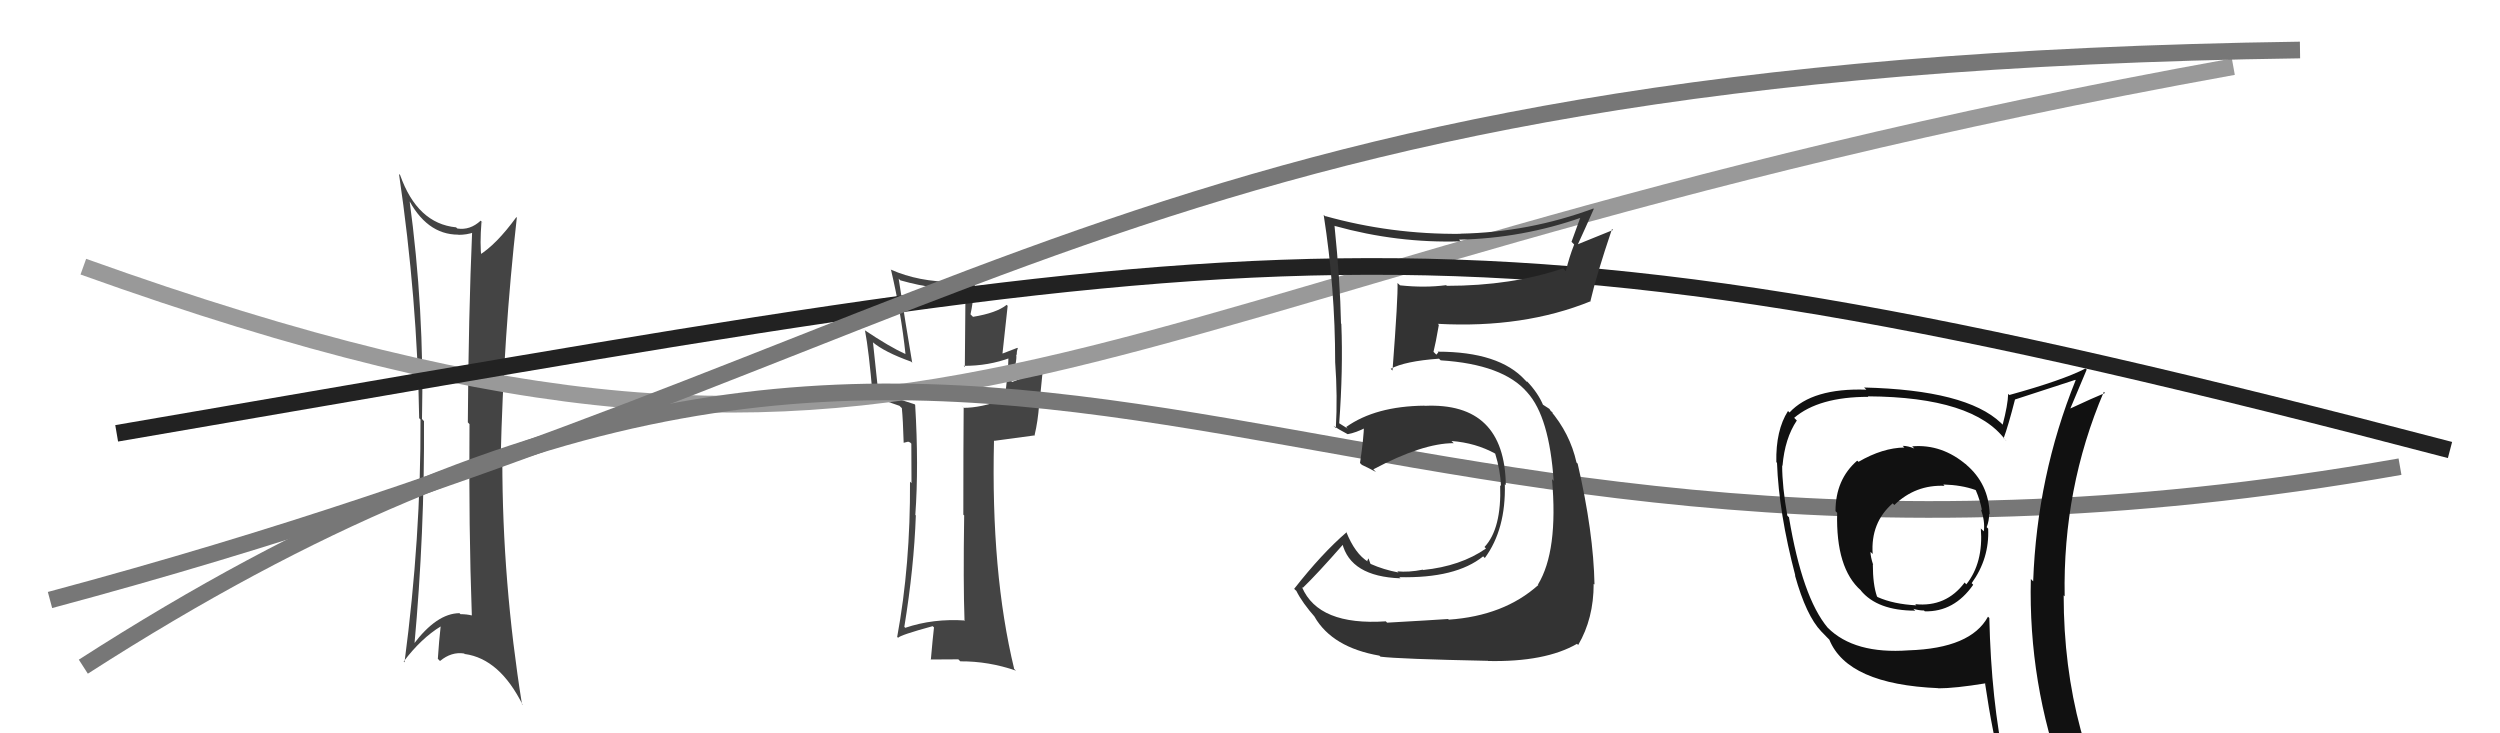
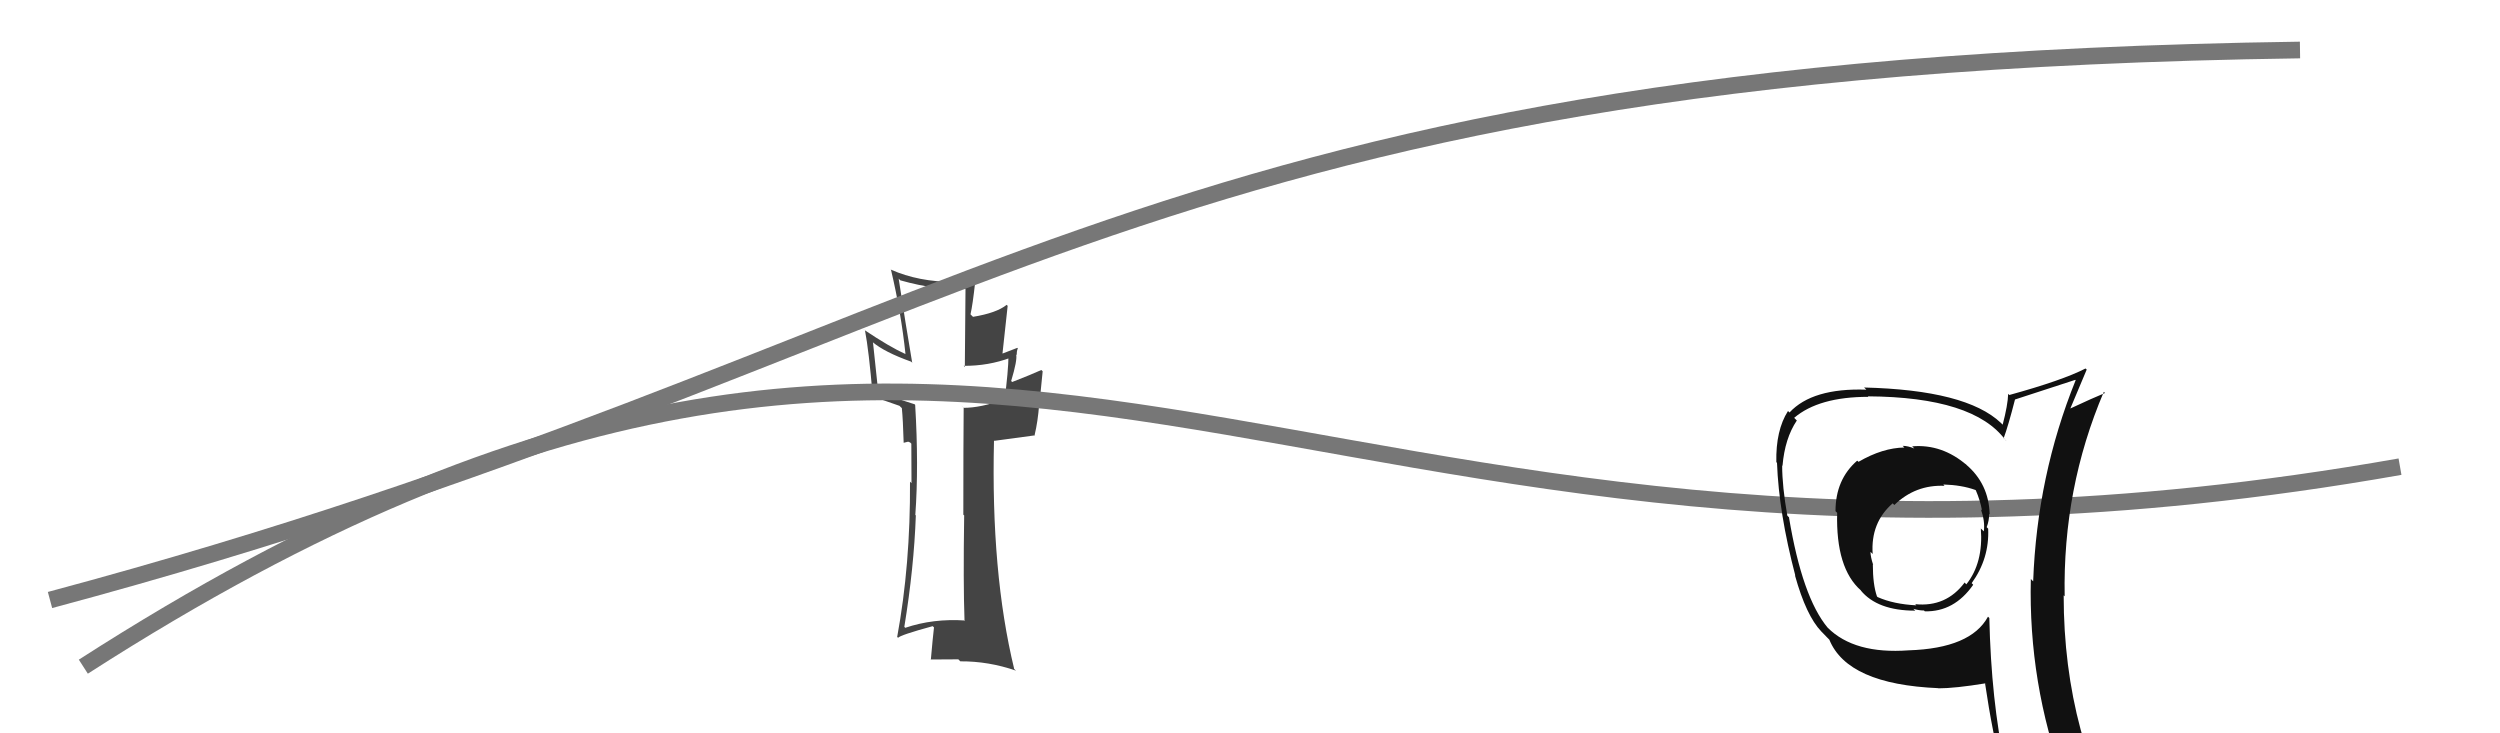
<svg xmlns="http://www.w3.org/2000/svg" width="150" height="44" viewBox="0,0,150,44">
  <path fill="#444" d="M57.89 37.22L57.84 37.16L57.91 37.23Q55.99 37.10 54.31 37.67L54.37 37.73L54.26 37.61Q54.84 34.05 54.95 30.93L54.91 30.88L54.92 30.89Q55.13 27.95 54.91 24.29L54.87 24.25L54.86 24.25Q53.37 23.79 52.61 23.41L52.69 23.48L52.38 20.55L52.35 20.52Q53.07 21.13 54.67 21.70L54.76 21.79L54.73 21.75Q54.34 19.47 53.92 16.72L54.09 16.89L54.02 16.82Q56.25 17.45 57.89 17.30L57.93 17.34L57.89 22.02L57.82 21.95Q59.31 21.96 60.64 21.46L60.65 21.47L60.51 21.33Q60.50 22.27 60.27 24.02L60.23 23.99L60.22 23.97Q58.85 24.47 57.82 24.47L57.67 24.32L57.82 24.46Q57.80 26.62 57.80 30.88L57.83 30.91L57.85 30.92Q57.79 35.02 57.87 37.19ZM61.02 20.85L60.95 20.78L61.04 20.87Q60.77 20.98 60.16 21.21L60.15 21.20L60.46 18.35L60.40 18.29Q59.79 18.78 58.38 19.01L58.21 18.84L58.23 18.86Q58.36 18.30 58.51 16.93L58.37 16.79L58.44 16.86Q57.82 16.92 57.25 16.92L57.27 16.95L57.25 16.92Q55.10 16.91 53.46 16.18L53.41 16.14L53.46 16.19Q54.07 18.77 54.33 21.25L54.27 21.18L54.34 21.25Q53.37 20.81 51.85 19.79L51.76 19.70L51.90 19.83Q52.13 21.02 52.36 23.73L52.44 23.81L52.49 23.85Q52.79 23.93 53.97 24.35L54.07 24.45L54.11 24.48Q54.18 25.17 54.22 26.57L54.21 26.57L54.49 26.50L54.61 26.55L54.68 26.62Q54.69 27.81 54.69 28.99L54.62 28.92L54.60 28.90Q54.63 33.88 53.83 38.22L53.87 38.25L53.88 38.27Q54.02 38.10 55.96 37.57L56.09 37.69L56.04 37.64Q55.97 38.22 55.85 39.59L55.89 39.63L55.83 39.57Q56.70 39.56 57.50 39.56L57.61 39.67L57.62 39.68Q59.32 39.67 60.96 40.24L60.82 40.11L60.85 40.13Q59.45 34.35 59.64 26.43L59.66 26.45L62.10 26.12L62.08 26.09Q62.27 25.30 62.35 24.27L62.36 24.28L62.56 22.28L62.48 22.20Q61.91 22.46 60.73 22.92L60.80 22.99L60.67 22.86Q61.05 21.60 60.97 21.26L60.93 21.22L61.01 21.30Q60.99 21.09 61.07 20.90Z" />
-   <path fill="#444" d="M24.52 11.90L24.38 11.75L24.43 11.80Q25.56 14.08 27.50 14.08L27.53 14.10L27.52 14.09Q28.01 14.09 28.43 13.94L28.32 13.83L28.33 13.84Q28.11 18.95 28.07 25.34L28.17 25.45L28.17 25.44Q28.12 31.68 28.31 36.93L28.28 36.90L28.32 36.93Q28.01 36.85 27.63 36.85L27.67 36.89L27.57 36.79Q26.20 36.80 24.80 38.67L24.78 38.66L24.86 38.73Q25.48 31.96 25.44 25.26L25.45 25.28L25.32 25.14Q25.47 18.63 24.56 11.93ZM24.25 39.72L24.38 39.85L24.22 39.69Q25.27 38.30 26.45 37.58L26.48 37.62L26.44 37.57Q26.34 38.46 26.27 39.53L26.27 39.53L26.40 39.66Q27.09 39.09 27.85 39.21L27.92 39.28L27.89 39.24Q29.99 39.53 31.37 42.31L31.28 42.21L31.32 42.26Q30.14 34.91 30.14 27.64L30.16 27.66L30.04 27.54Q30.21 20.17 31.01 13.05L31.03 13.07L30.98 13.03Q29.78 14.68 28.72 15.33L28.76 15.37L28.89 15.50Q28.78 14.67 28.89 13.30L29.01 13.41L28.84 13.24Q28.20 13.83 27.44 13.71L27.31 13.59L27.36 13.64Q25.04 13.41 24.01 10.51L23.93 10.43L23.94 10.44Q25.04 17.93 25.15 25.09L25.23 25.17L25.23 25.16Q25.26 32.24 24.27 39.74Z" />
-   <path d="M5 16 C58 35,62 17,134 4" stroke="#999" fill="none" />
-   <path d="M7 26 C77 14,86 11,147 27" stroke="#222" fill="none" />
  <path d="M5 40 C61 4,76 40,144 28" stroke="#777" fill="none" />
  <path d="M3 36 C59 21,67 4,138 3" stroke="#777" fill="none" />
-   <path fill="#333" d="M83.21 37.35L83.30 37.44L83.15 37.28Q79.11 37.55 78.12 35.23L78.08 35.19L78.17 35.27Q79.04 34.43 80.60 32.65L80.48 32.52L80.53 32.58Q81.02 34.59 84.03 34.70L83.94 34.62L83.95 34.63Q87.35 34.71 88.99 33.38L89.01 33.40L89.09 33.48Q90.36 31.75 90.29 29.05L90.33 29.09L90.35 29.11Q90.28 24.13 85.48 24.35L85.47 24.35L85.47 24.34Q82.53 24.37 80.77 25.62L80.87 25.72L80.47 25.47L80.25 25.33L80.35 25.43Q80.59 22.17 80.48 19.43L80.44 19.39L80.46 19.41Q80.41 16.85 80.07 13.54L80.13 13.60L80.10 13.56Q83.84 14.60 87.64 14.48L87.56 14.40L87.54 14.38Q91.34 14.30 94.92 13.04L94.85 12.97L94.29 14.51L94.45 14.67Q94.15 15.43 93.95 16.27L93.84 16.15L93.79 16.10Q90.69 17.15 86.80 17.15L86.84 17.18L86.77 17.11Q85.48 17.28 84.00 17.12L83.97 17.09L83.85 16.98Q83.89 17.77 83.55 22.23L83.57 22.25L83.44 22.13Q84.28 21.67 86.34 21.52L86.37 21.55L86.44 21.62Q90.19 21.86 91.63 23.54L91.51 23.41L91.64 23.55Q92.96 25.01 93.22 28.86L93.31 28.94L93.12 28.75Q93.50 33.06 92.28 35.07L92.22 35.01L92.30 35.10Q90.24 36.95 86.92 37.18L86.97 37.23L86.89 37.14Q85.89 37.21 83.22 37.36ZM89.21 39.58L89.39 39.76L89.29 39.66Q92.71 39.73 94.62 38.63L94.59 38.60L94.69 38.70Q95.62 37.12 95.62 35.03L95.67 35.07L95.67 35.07Q95.61 31.93 94.66 27.82L94.58 27.74L94.59 27.75Q94.20 26.00 92.99 24.59L93.16 24.76L93.15 24.79L92.96 24.53L92.56 24.27L92.59 24.31Q92.29 23.59 91.64 22.90L91.64 22.89L91.61 22.91L91.51 22.81Q89.96 21.10 86.26 21.10L86.30 21.14L86.18 21.28L86.01 21.11Q86.14 20.60 86.33 19.50L86.32 19.48L86.27 19.43Q91.42 19.71 95.45 18.07L95.30 17.92L95.43 18.05Q95.77 16.56 96.72 13.74L96.78 13.80L94.61 14.68L94.65 14.71Q95.13 13.67 95.63 12.53L95.64 12.54L95.60 12.51Q91.74 13.94 87.63 14.02L87.56 13.94L87.64 14.03Q83.46 14.07 79.50 12.96L79.57 13.04L79.42 12.89Q80.11 17.31 80.11 21.73L80.13 21.75L80.11 21.73Q80.26 23.78 80.15 25.69L80.12 25.66L80.00 25.54Q80.29 25.75 80.86 26.05L80.85 26.04L80.86 26.05Q81.35 25.97 82.00 25.63L81.84 25.47L81.84 25.47Q81.83 26.26 81.60 27.78L81.73 27.91L81.71 27.89Q82.14 28.09 82.56 28.32L82.55 28.31L82.40 28.16Q85.36 26.59 87.22 26.59L87.08 26.45L87.09 26.46Q88.54 26.57 89.72 27.22L89.72 27.22L89.71 27.21Q90.02 28.21 90.06 29.16L90.03 29.13L90.01 29.11Q90.10 31.72 89.07 32.82L89.10 32.85L89.16 32.91Q87.64 33.97 85.39 34.20L85.54 34.35L85.37 34.18Q84.52 34.35 83.83 34.28L83.83 34.27L83.91 34.35Q83.01 34.18 82.25 33.84L82.22 33.81L82.11 33.50L82.03 33.66L82.09 33.71Q81.30 33.23 80.77 31.90L80.81 31.94L80.80 31.93Q79.32 33.20 77.65 35.33L77.71 35.39L77.78 35.45Q78.12 36.15 78.96 37.10L78.85 36.98L78.88 37.02Q79.95 38.85 82.77 39.34L82.69 39.27L82.83 39.40Q83.92 39.54 89.28 39.65Z" />
  <path fill="#111" d="M114.85 26.90L114.88 26.93L114.86 26.91Q114.47 26.75 114.16 26.75L114.31 26.90L114.27 26.85Q112.95 26.87 111.51 27.71L111.47 27.67L111.43 27.64Q110.13 28.77 110.13 30.67L110.07 30.61L110.23 30.77Q110.14 34.10 111.66 35.43L111.65 35.43L111.64 35.42Q112.64 36.64 114.92 36.64L114.94 36.66L114.80 36.53Q115.14 36.63 115.44 36.63L115.44 36.63L115.49 36.68Q117.25 36.72 118.39 35.09L118.38 35.07L118.30 34.99Q119.37 33.51 119.29 31.72L119.25 31.68L119.20 31.63Q119.35 31.25 119.35 30.83L119.27 30.75L119.38 30.86Q119.33 29.02 117.95 27.86L117.91 27.81L118.01 27.91Q116.52 26.63 114.73 26.78ZM119.40 37.12L119.32 37.04L119.28 37.00Q118.25 38.90 114.52 39.02L114.65 39.15L114.52 39.02Q111.26 39.26 109.66 37.66L109.57 37.57L109.66 37.66Q108.14 35.84 107.34 31.05L107.36 31.06L107.24 30.94Q106.93 29.19 106.93 27.93L107.08 28.07L106.95 27.95Q107.09 26.30 107.81 25.23L107.76 25.18L107.65 25.07Q109.13 23.81 112.10 23.81L112.04 23.74L112.07 23.78Q118.43 23.82 120.33 26.41L120.40 26.47L120.22 26.29Q120.49 25.57 120.90 23.97L120.91 23.98L120.90 23.97Q122.08 23.59 124.52 22.79L124.61 22.88L124.54 22.81Q122.22 28.56 121.99 34.88L121.92 34.81L121.85 34.74Q121.70 40.99 123.84 46.81L123.77 46.75L123.77 46.75Q122.09 46.18 120.30 45.91L120.24 45.85L120.30 45.91Q119.47 42.03 119.36 37.08ZM120.11 46.29L120.12 46.29L120.10 46.28Q120.77 46.37 122.18 46.68L122.16 46.66L122.12 46.62Q122.45 47.44 123.02 48.85L123.01 48.84L123.08 48.91Q125.62 49.59 127.90 50.88L127.89 50.86L127.89 50.87Q123.82 44.25 123.82 35.72L123.75 35.65L123.88 35.78Q123.76 29.30 126.23 23.51L126.32 23.60L126.30 23.58Q125.59 23.87 124.22 24.51L124.28 24.56L124.22 24.51Q124.55 23.74 125.20 22.18L125.18 22.15L125.13 22.11Q123.75 22.82 120.56 23.70L120.56 23.70L120.49 23.63Q120.47 24.30 120.16 25.48L120.09 25.41L120.05 25.37Q117.97 23.40 111.84 23.25L111.91 23.31L111.98 23.38Q108.74 23.27 107.37 24.75L107.42 24.80L107.28 24.66Q106.54 25.82 106.58 27.73L106.60 27.75L106.62 27.77Q106.73 30.77 107.72 34.54L107.70 34.52L107.70 34.53Q108.37 36.94 109.28 37.89L109.35 37.96L109.62 38.24L109.76 38.38Q110.85 41.06 116.30 41.29L116.32 41.31L116.30 41.30Q117.30 41.30 119.13 41.00L119.24 41.11L119.10 40.98Q119.55 44.05 120.16 46.33ZM116.65 29.13L116.60 29.07L116.60 29.07Q117.70 29.10 118.53 29.40L118.69 29.56L118.55 29.42Q118.81 30.02 118.92 30.63L118.88 30.59L118.85 30.56Q119.11 31.27 119.03 31.88L118.84 31.70L118.85 31.70Q119.01 33.77 117.98 35.06L117.94 35.02L117.88 34.95Q116.77 36.44 114.91 36.25L114.91 36.25L114.98 36.32Q113.62 36.25 112.67 35.83L112.63 35.80L112.62 35.79Q112.37 35.08 112.37 33.86L112.33 33.83L112.39 33.89Q112.23 33.41 112.23 33.11L112.24 33.12L112.36 33.24Q112.23 31.36 113.56 30.20L113.70 30.34L113.66 30.30Q114.93 29.07 116.68 29.15Z" />
</svg>